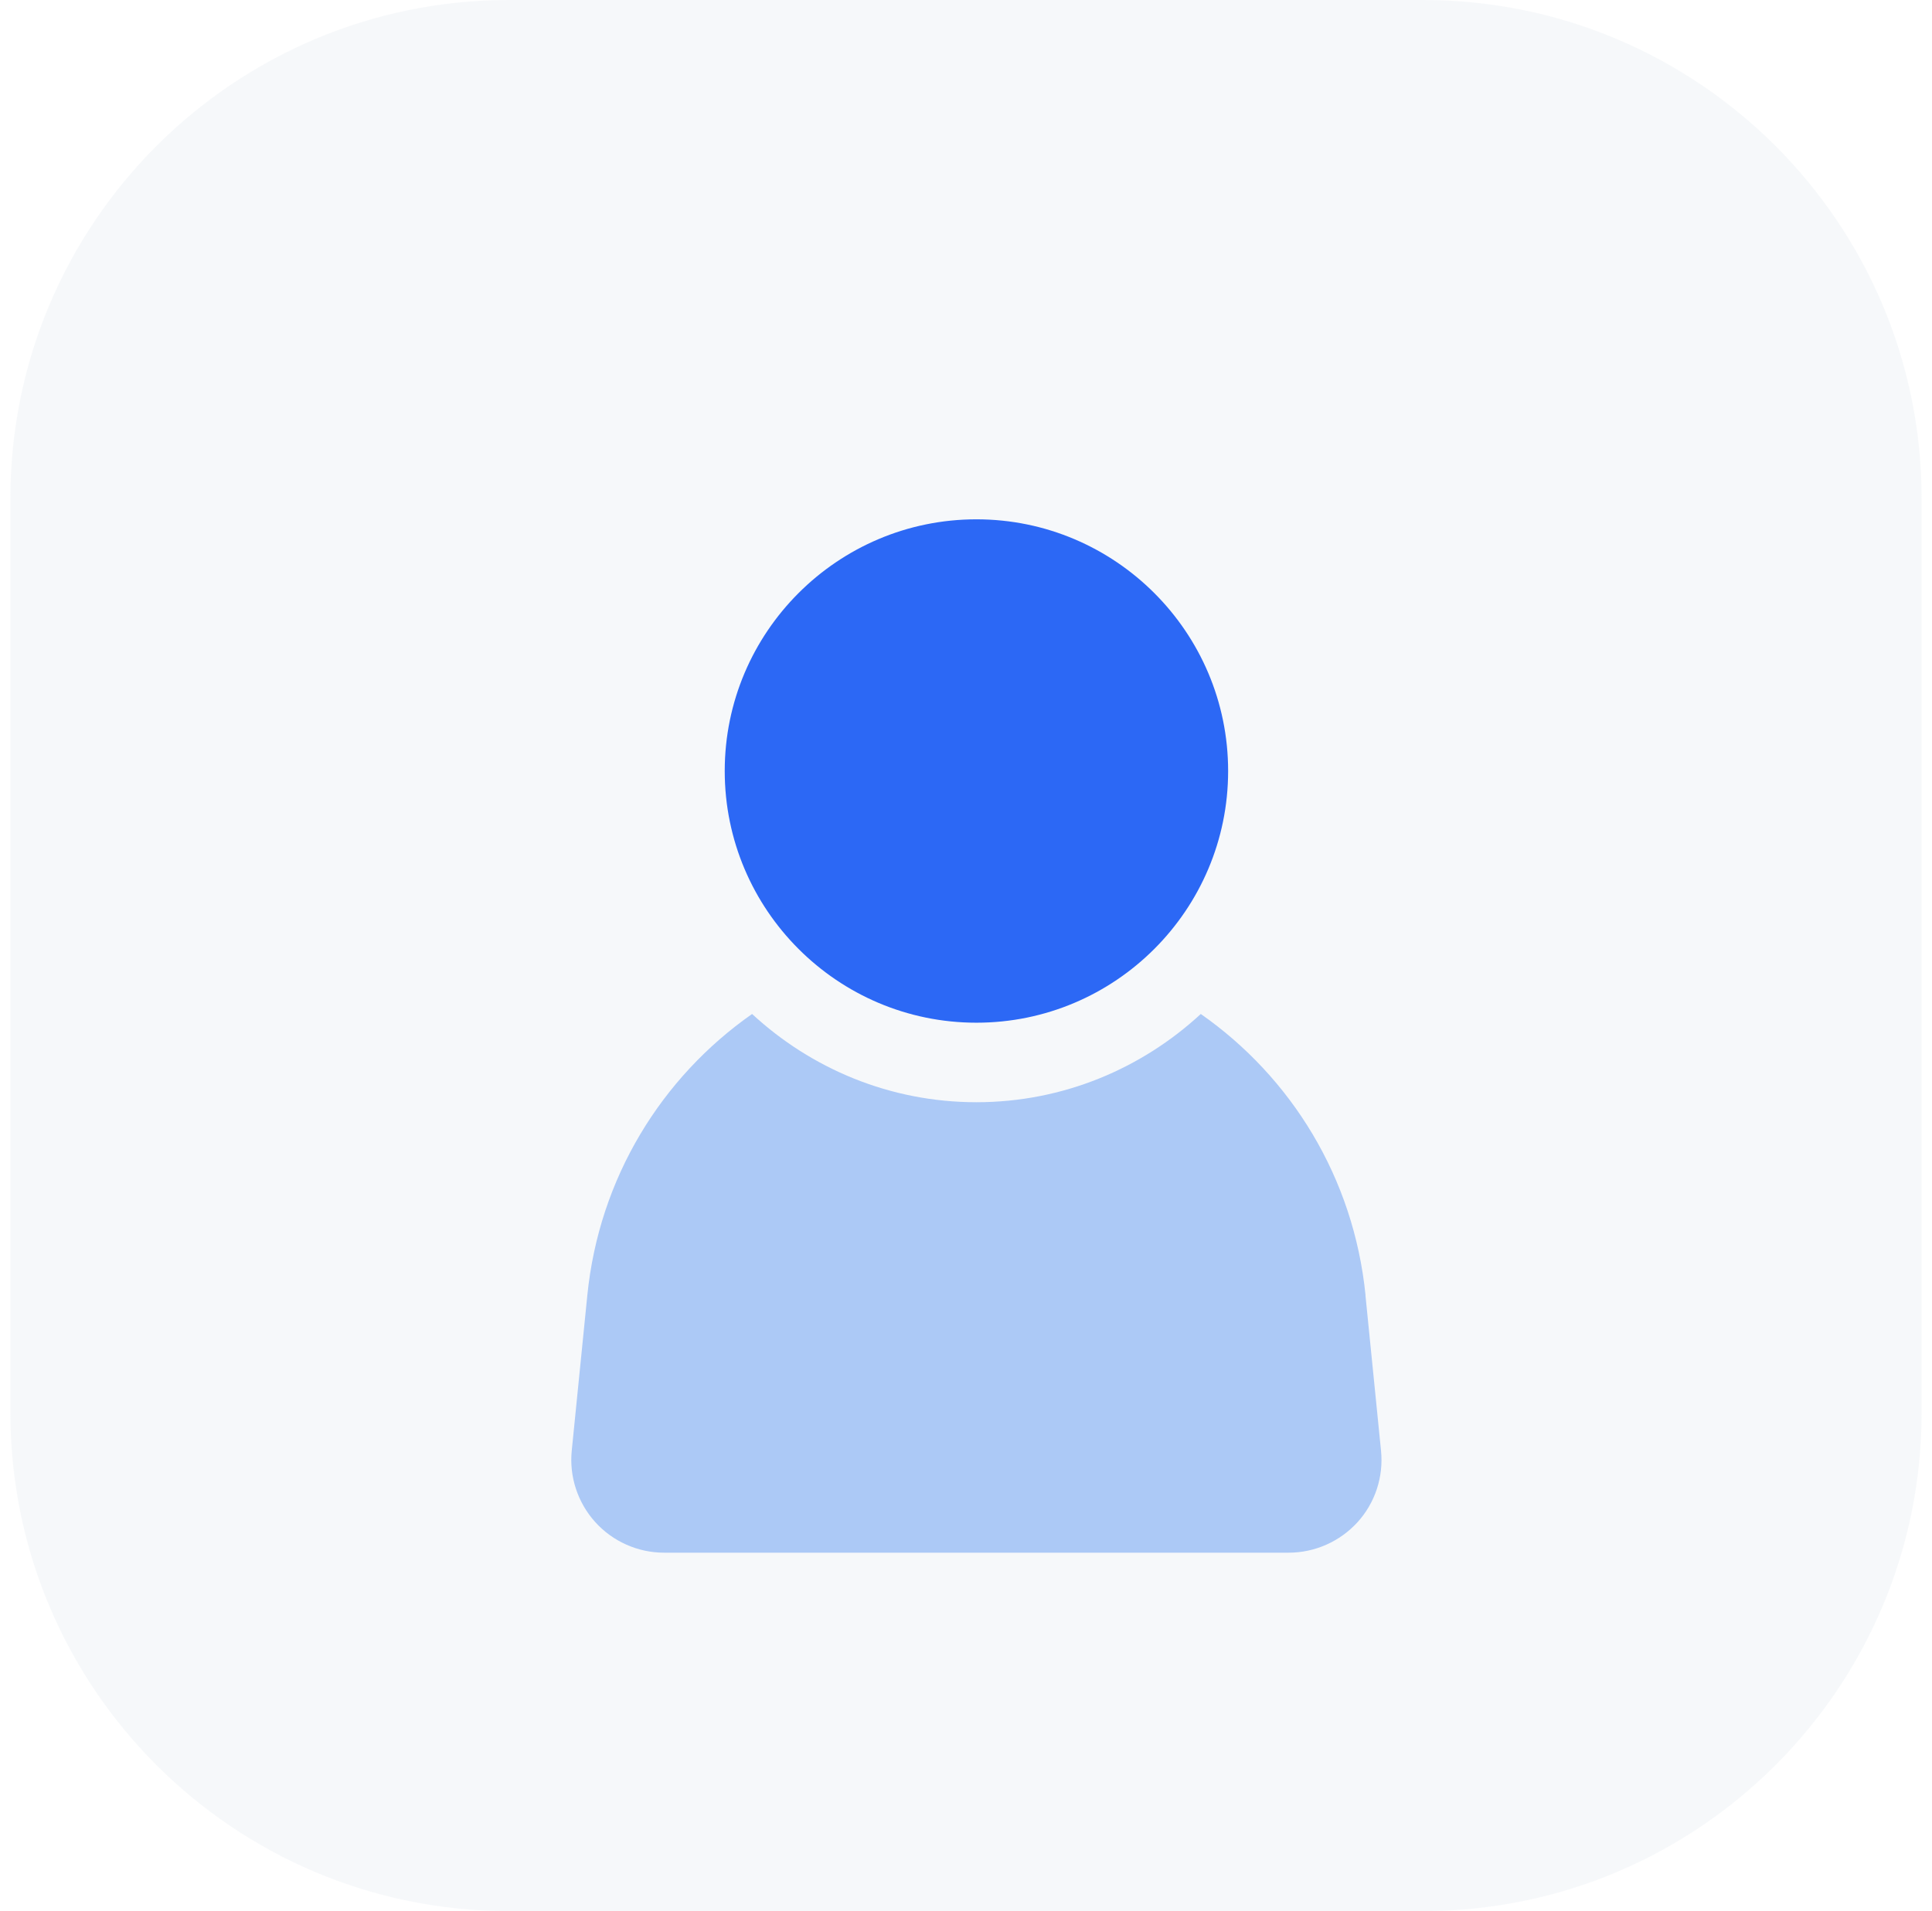
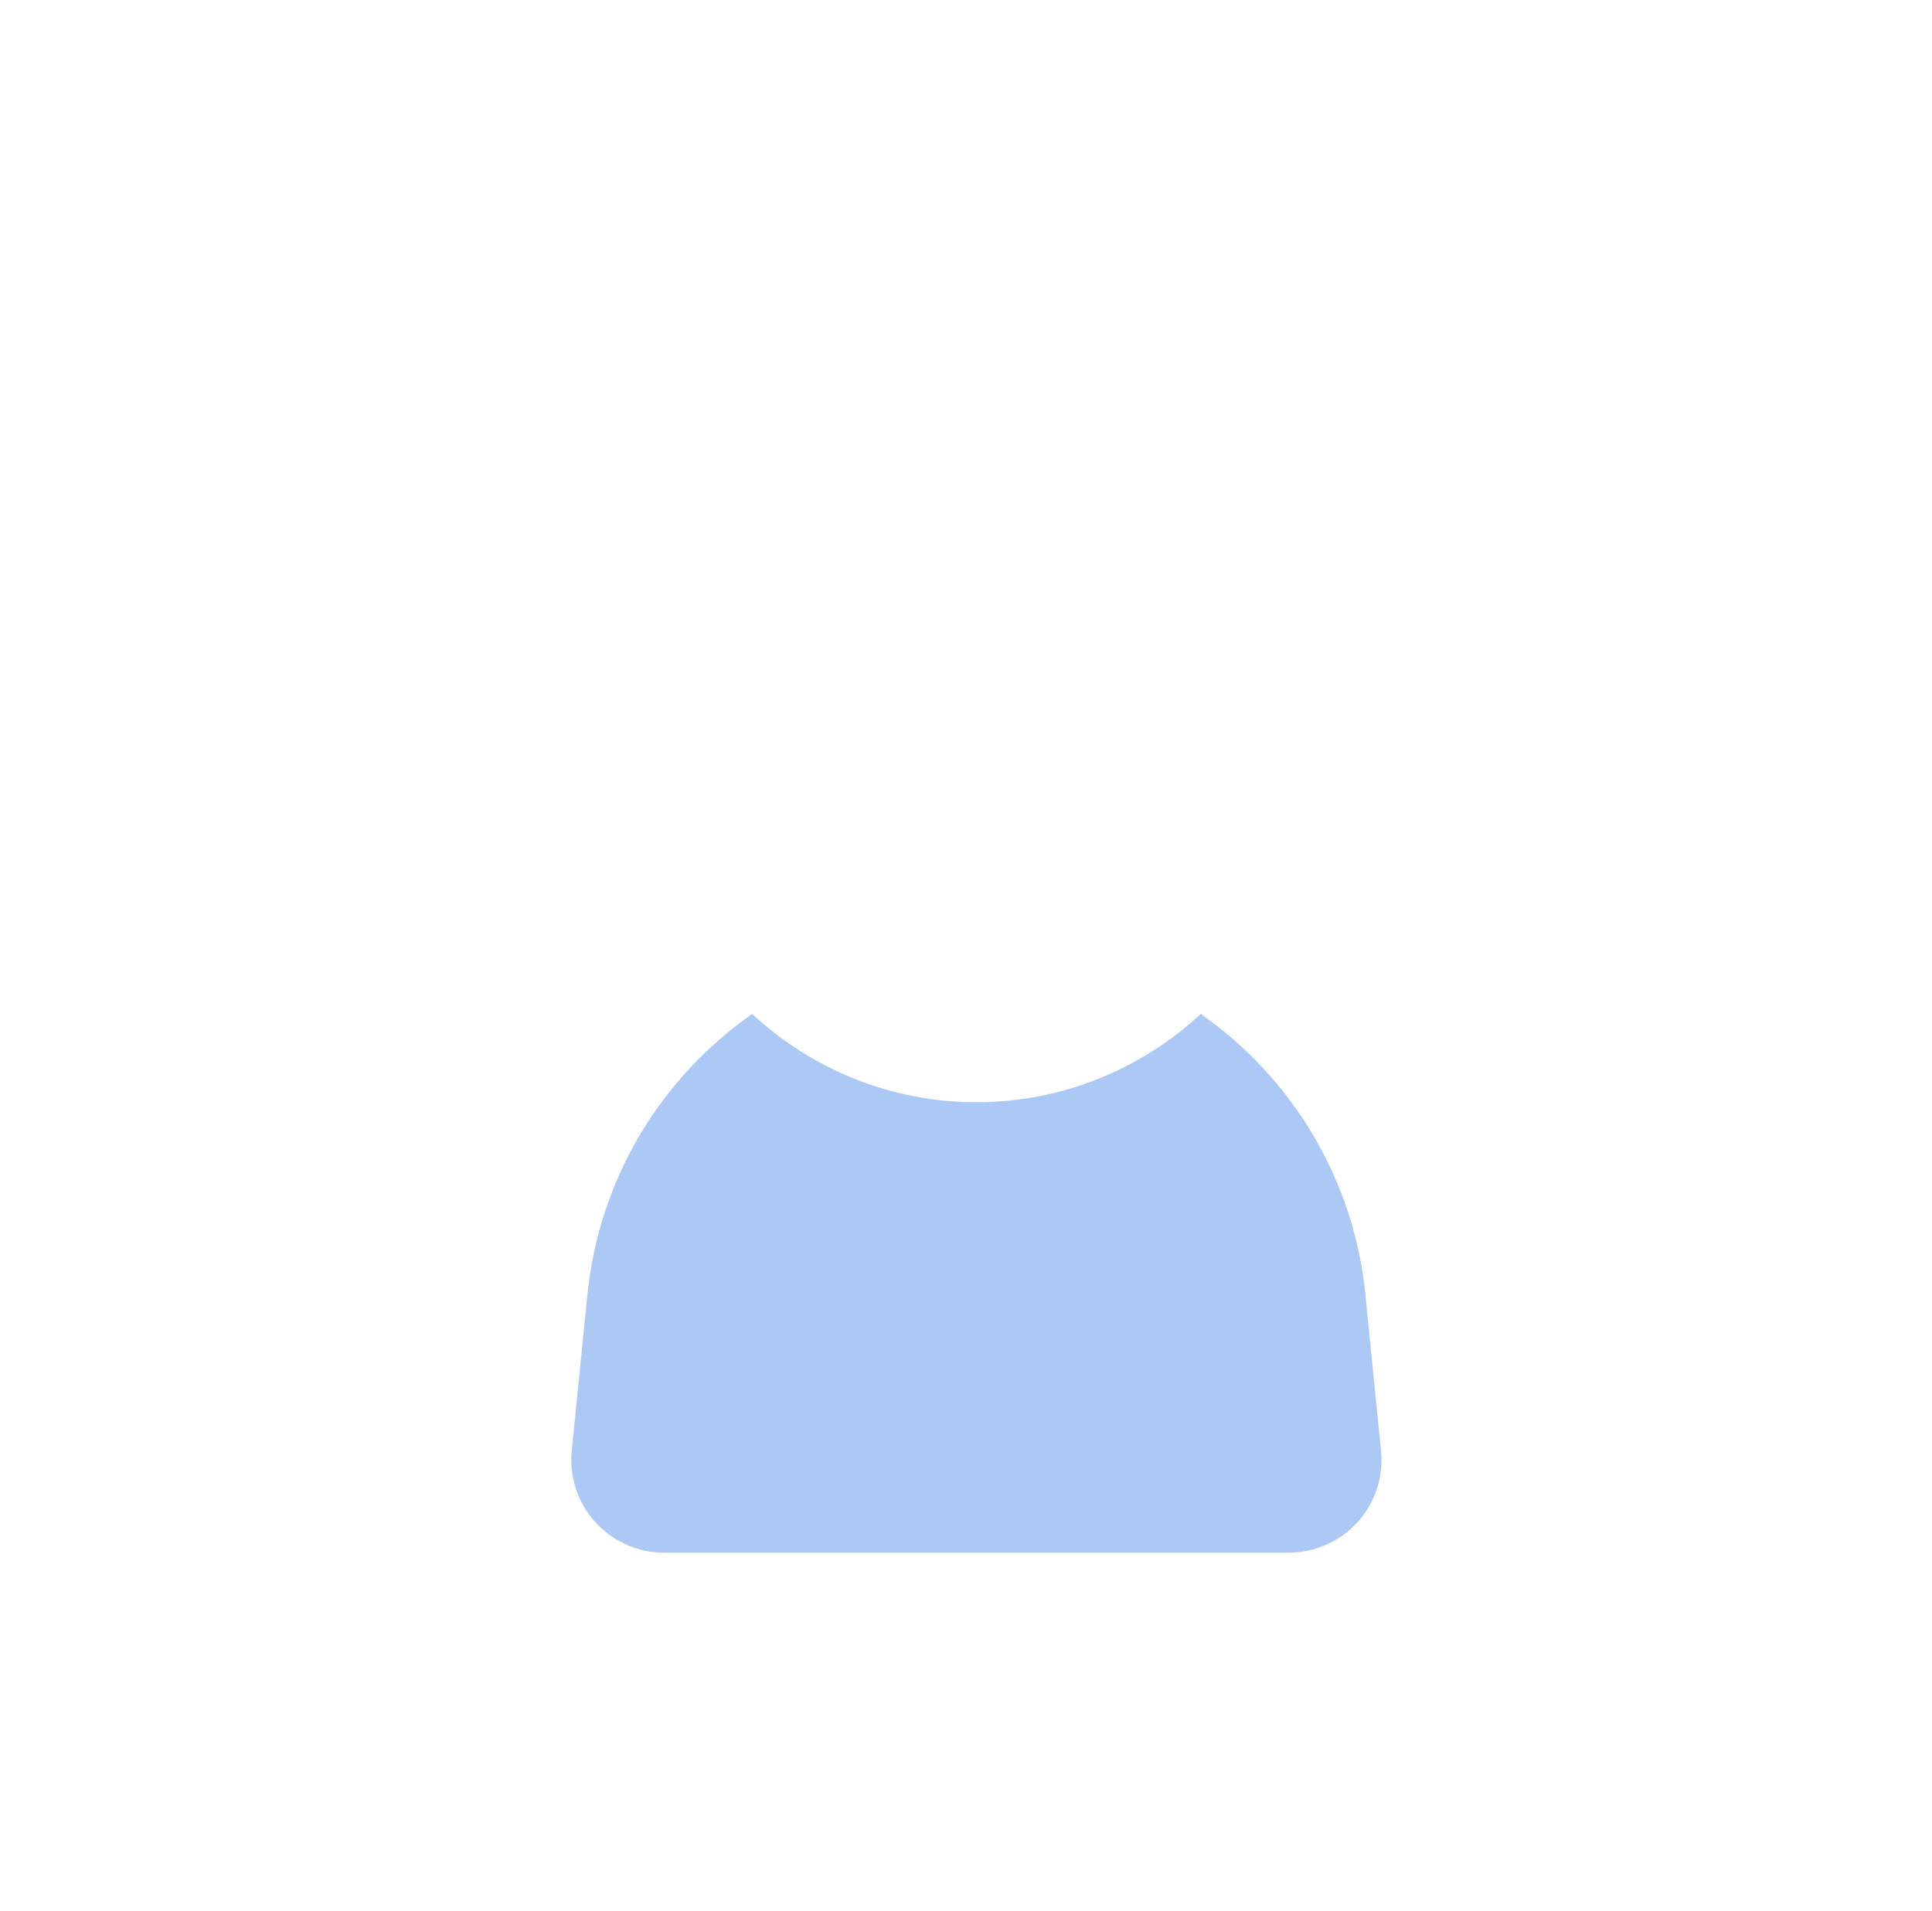
<svg xmlns="http://www.w3.org/2000/svg" width="93" height="92" viewBox="0 0 93 92" fill="none">
-   <path opacity="0.5" d="M0.5 24C0.5 10.745 11.245 0 24.5 0H68.5C81.755 0 92.5 10.745 92.5 24V68C92.5 81.255 81.755 92 68.5 92H24.5C11.245 92 0.5 81.255 0.5 68V24Z" fill="#EFF2F6" />
  <g filter="url(#filter0_d_132_1104)">
-     <path d="M47.002 45.233C53.685 45.233 59.118 39.799 59.118 33.116C59.118 26.434 53.685 21 47.002 21C40.319 21 34.886 26.434 34.886 33.116C34.886 39.799 40.319 45.233 47.002 45.233Z" fill="#2C68F5" />
    <path d="M65.733 58.359C65.165 52.691 62.149 47.852 57.802 44.813C54.956 47.442 51.169 49.061 47.002 49.061C42.836 49.061 39.048 47.442 36.203 44.813C31.856 47.857 28.839 52.691 28.271 58.363L27.522 65.835C27.396 67.089 27.811 68.342 28.654 69.275C29.498 70.209 30.706 70.746 31.964 70.746H62.036C63.294 70.746 64.498 70.209 65.346 69.28C66.194 68.347 66.604 67.093 66.478 65.84L65.729 58.363L65.733 58.359Z" fill="#ACC9F6" />
  </g>
  <defs>
    <filter id="filter0_d_132_1104" x="19.5" y="17" width="55" height="65.746" filterUnits="userSpaceOnUse" color-interpolation-filters="sRGB">
      <feFlood flood-opacity="0" result="BackgroundImageFix" />
      <feColorMatrix in="SourceAlpha" type="matrix" values="0 0 0 0 0 0 0 0 0 0 0 0 0 0 0 0 0 0 127 0" result="hardAlpha" />
      <feOffset dy="4" />
      <feGaussianBlur stdDeviation="4" />
      <feComposite in2="hardAlpha" operator="out" />
      <feColorMatrix type="matrix" values="0 0 0 0 0 0 0 0 0 0 0 0 0 0 0 0 0 0 0.1 0" />
      <feBlend mode="normal" in2="BackgroundImageFix" result="effect1_dropShadow_132_1104" />
      <feBlend mode="normal" in="SourceGraphic" in2="effect1_dropShadow_132_1104" result="shape" />
    </filter>
  </defs>
</svg>